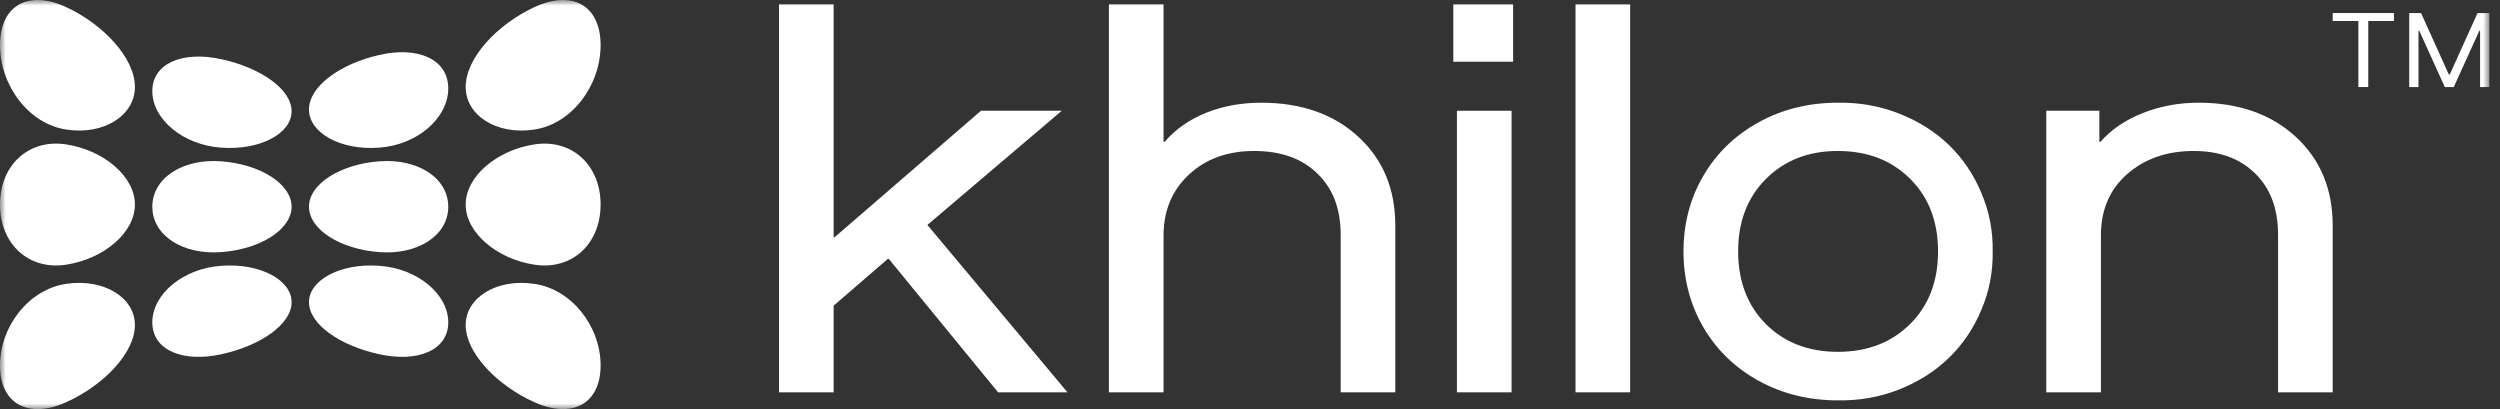
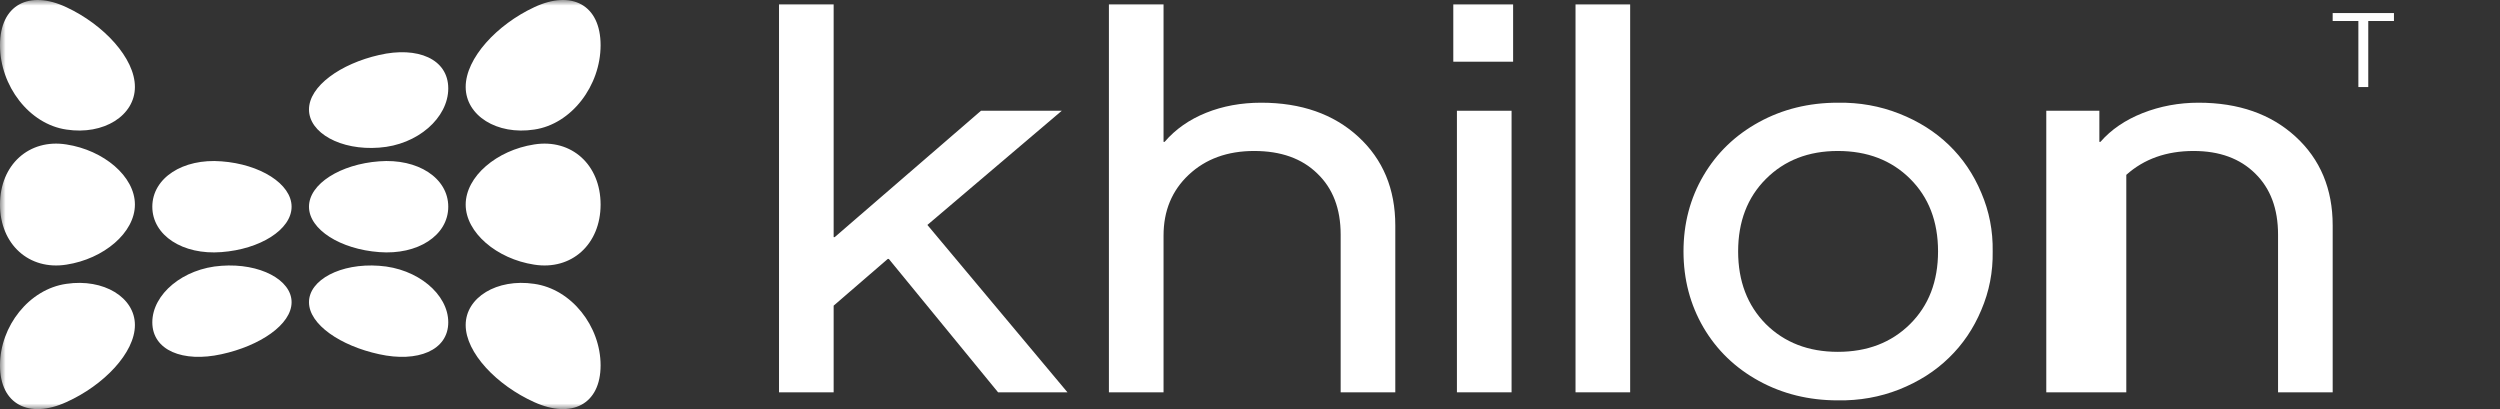
<svg xmlns="http://www.w3.org/2000/svg" width="220" height="36" viewBox="0 0 220 36" fill="none">
  <rect x="0" y="0" width="220" height="36" fill="#333333" stroke="none" />
  <mask id="mask0_1_6898" style="mask-type:alpha" maskUnits="userSpaceOnUse" x="0" y="0" width="220" height="36">
    <rect width="219.097" height="36" fill="#D9D9D9" />
  </mask>
  <g mask="url(#mask0_1_6898)">
    <path d="M205.275 1.848V1.149H210.668V1.848H208.407V7.66H207.537V1.848H205.275Z" fill="white" />
-     <path d="M212.012 1.149H213.052L215.495 6.553H215.58L218.023 1.149H219.063V7.66H218.248V2.713H218.178L215.931 7.66H215.144L212.897 2.713H212.827V7.66H212.012V1.149Z" fill="white" />
    <path d="M5.845 0.637C2.561 -0.906 0 0.411 0 3.981C0 7.544 2.56 10.926 5.845 11.402C9.129 11.906 11.874 10.167 11.872 7.649C11.875 5.125 9.127 2.166 5.845 0.637V0.637Z" fill="white" />
-     <path d="M19.487 5.211C16.098 4.464 13.406 5.548 13.404 8.02C13.405 10.485 16.098 12.77 19.487 12.994C22.876 13.243 25.661 11.752 25.66 9.791C25.661 7.824 22.877 5.946 19.487 5.211Z" fill="white" />
    <path d="M5.845 12.712C2.561 12.189 0 14.497 0 18C0 21.503 2.56 23.811 5.845 23.288C9.129 22.784 11.874 20.475 11.872 18C11.875 15.524 9.127 13.216 5.845 12.712Z" fill="white" />
    <path d="M19.487 14.198C16.098 13.928 13.406 15.657 13.404 18.191C13.405 20.724 16.098 22.454 19.487 22.185C22.876 21.935 25.661 20.209 25.66 18.191C25.661 16.175 22.877 14.447 19.487 14.198V14.198Z" fill="white" />
    <path d="M5.845 24.978C2.561 25.438 0 28.709 0 32.152C0 35.603 2.56 36.876 5.845 35.384C9.129 33.906 11.874 31.045 11.872 28.606C11.875 26.174 9.127 24.49 5.845 24.978Z" fill="white" />
    <path d="M19.487 23.389C16.098 23.613 13.406 25.897 13.404 28.363C13.405 30.835 16.098 31.919 19.487 31.172C22.876 30.437 25.661 28.56 25.66 26.592C25.661 24.632 22.877 23.14 19.487 23.389V23.389Z" fill="white" />
    <path d="M33.364 4.839C29.975 5.61 27.19 7.576 27.191 9.637C27.19 11.691 29.975 13.254 33.364 12.992C36.755 12.758 39.447 10.364 39.447 7.782C39.447 5.191 36.754 4.056 33.364 4.839V4.839Z" fill="white" />
    <path d="M47.007 11.402C50.293 10.926 52.852 7.544 52.853 3.981C52.851 0.411 50.293 -0.907 47.007 0.637C43.726 2.167 40.979 5.126 40.98 7.649C40.977 10.167 43.725 11.906 47.007 11.402Z" fill="white" />
    <path d="M33.364 14.197C29.975 14.447 27.19 16.175 27.191 18.191C27.19 20.207 29.975 21.935 33.364 22.185C36.755 22.454 39.447 20.724 39.447 18.191C39.447 15.657 36.754 13.929 33.364 14.197V14.197Z" fill="white" />
    <path d="M47.007 12.712C43.726 13.216 40.979 15.524 40.98 18C40.977 20.474 43.725 22.786 47.007 23.288C50.293 23.811 52.852 21.503 52.853 18C52.851 14.497 50.293 12.189 47.007 12.712Z" fill="white" />
    <path d="M33.364 23.389C29.975 23.14 27.19 24.632 27.191 26.592C27.19 28.559 29.975 30.437 33.364 31.171C36.755 31.92 39.447 30.834 39.447 28.363C39.447 25.898 36.754 23.613 33.364 23.389V23.389Z" fill="white" />
    <path d="M47.007 24.978C43.726 24.49 40.979 26.173 40.98 28.606C40.977 31.046 43.725 33.906 47.007 35.385C50.293 36.876 52.852 35.602 52.853 32.152C52.851 28.708 50.293 25.438 47.007 24.978Z" fill="white" />
    <path d="M68.553 0.383H73.361V20.868H73.452L86.327 9.746H93.436L81.61 19.795L93.938 34.524H87.831L78.215 22.786H78.123L73.361 26.897V34.524H68.553V0.383Z" fill="white" />
    <path d="M97.584 0.383H102.392V12.487H102.483C103.44 11.375 104.655 10.523 106.129 9.929C107.602 9.335 109.22 9.038 110.982 9.038C114.507 9.038 117.355 10.036 119.528 12.03C121.7 14.024 122.786 16.628 122.786 19.84V34.524H117.978V20.64C117.978 18.371 117.294 16.582 115.927 15.273C114.575 13.948 112.722 13.286 110.367 13.286C108.012 13.286 106.091 13.986 104.602 15.387C103.128 16.773 102.392 18.554 102.392 20.731V34.524H97.584V0.383Z" fill="white" />
    <path d="M128.209 9.746H133.018V34.524H128.209V9.746ZM127.89 0.383H133.154V5.43H127.89V0.383Z" fill="white" />
    <path d="M138.646 0.383H143.454V34.524H138.646V0.383Z" fill="white" />
    <path d="M149.903 28.815C148.733 26.805 148.148 24.575 148.148 22.124C148.148 19.673 148.733 17.45 149.903 15.456C151.073 13.461 152.698 11.893 154.779 10.751C156.861 9.609 159.177 9.038 161.729 9.038C163.628 9.008 165.429 9.328 167.13 9.998C168.831 10.668 170.29 11.589 171.505 12.761C172.72 13.933 173.67 15.334 174.353 16.963C175.052 18.592 175.386 20.312 175.356 22.124C175.386 23.936 175.052 25.656 174.353 27.285C173.67 28.914 172.72 30.315 171.505 31.487C170.305 32.659 168.847 33.588 167.13 34.273C165.429 34.943 163.628 35.263 161.729 35.232C159.177 35.232 156.861 34.661 154.779 33.52C152.698 32.378 151.073 30.809 149.903 28.815ZM168.087 28.518C169.728 26.889 170.548 24.758 170.548 22.124C170.548 19.49 169.728 17.359 168.087 15.73C166.446 14.101 164.327 13.286 161.729 13.286C159.147 13.286 157.035 14.108 155.395 15.752C153.769 17.381 152.956 19.505 152.956 22.124C152.956 24.743 153.769 26.874 155.395 28.518C157.035 30.147 159.147 30.962 161.729 30.962C164.327 30.962 166.446 30.147 168.087 28.518Z" fill="white" />
-     <path d="M180.073 9.746H184.744V12.487H184.836C185.777 11.406 187.016 10.561 188.55 9.952C190.099 9.343 191.74 9.038 193.472 9.038C196.996 9.038 199.845 10.036 202.017 12.03C204.189 14.024 205.276 16.628 205.276 19.84V34.524H200.468V20.64C200.468 18.371 199.799 16.582 198.462 15.273C197.125 13.948 195.318 13.286 193.039 13.286C190.654 13.286 188.679 13.986 187.114 15.387C185.626 16.727 184.881 18.508 184.881 20.731V34.524H180.073V9.746Z" fill="white" />
+     <path d="M180.073 9.746H184.744V12.487H184.836C185.777 11.406 187.016 10.561 188.55 9.952C190.099 9.343 191.74 9.038 193.472 9.038C196.996 9.038 199.845 10.036 202.017 12.03C204.189 14.024 205.276 16.628 205.276 19.84V34.524H200.468V20.64C200.468 18.371 199.799 16.582 198.462 15.273C197.125 13.948 195.318 13.286 193.039 13.286C190.654 13.286 188.679 13.986 187.114 15.387V34.524H180.073V9.746Z" fill="white" />
  </g>
</svg>